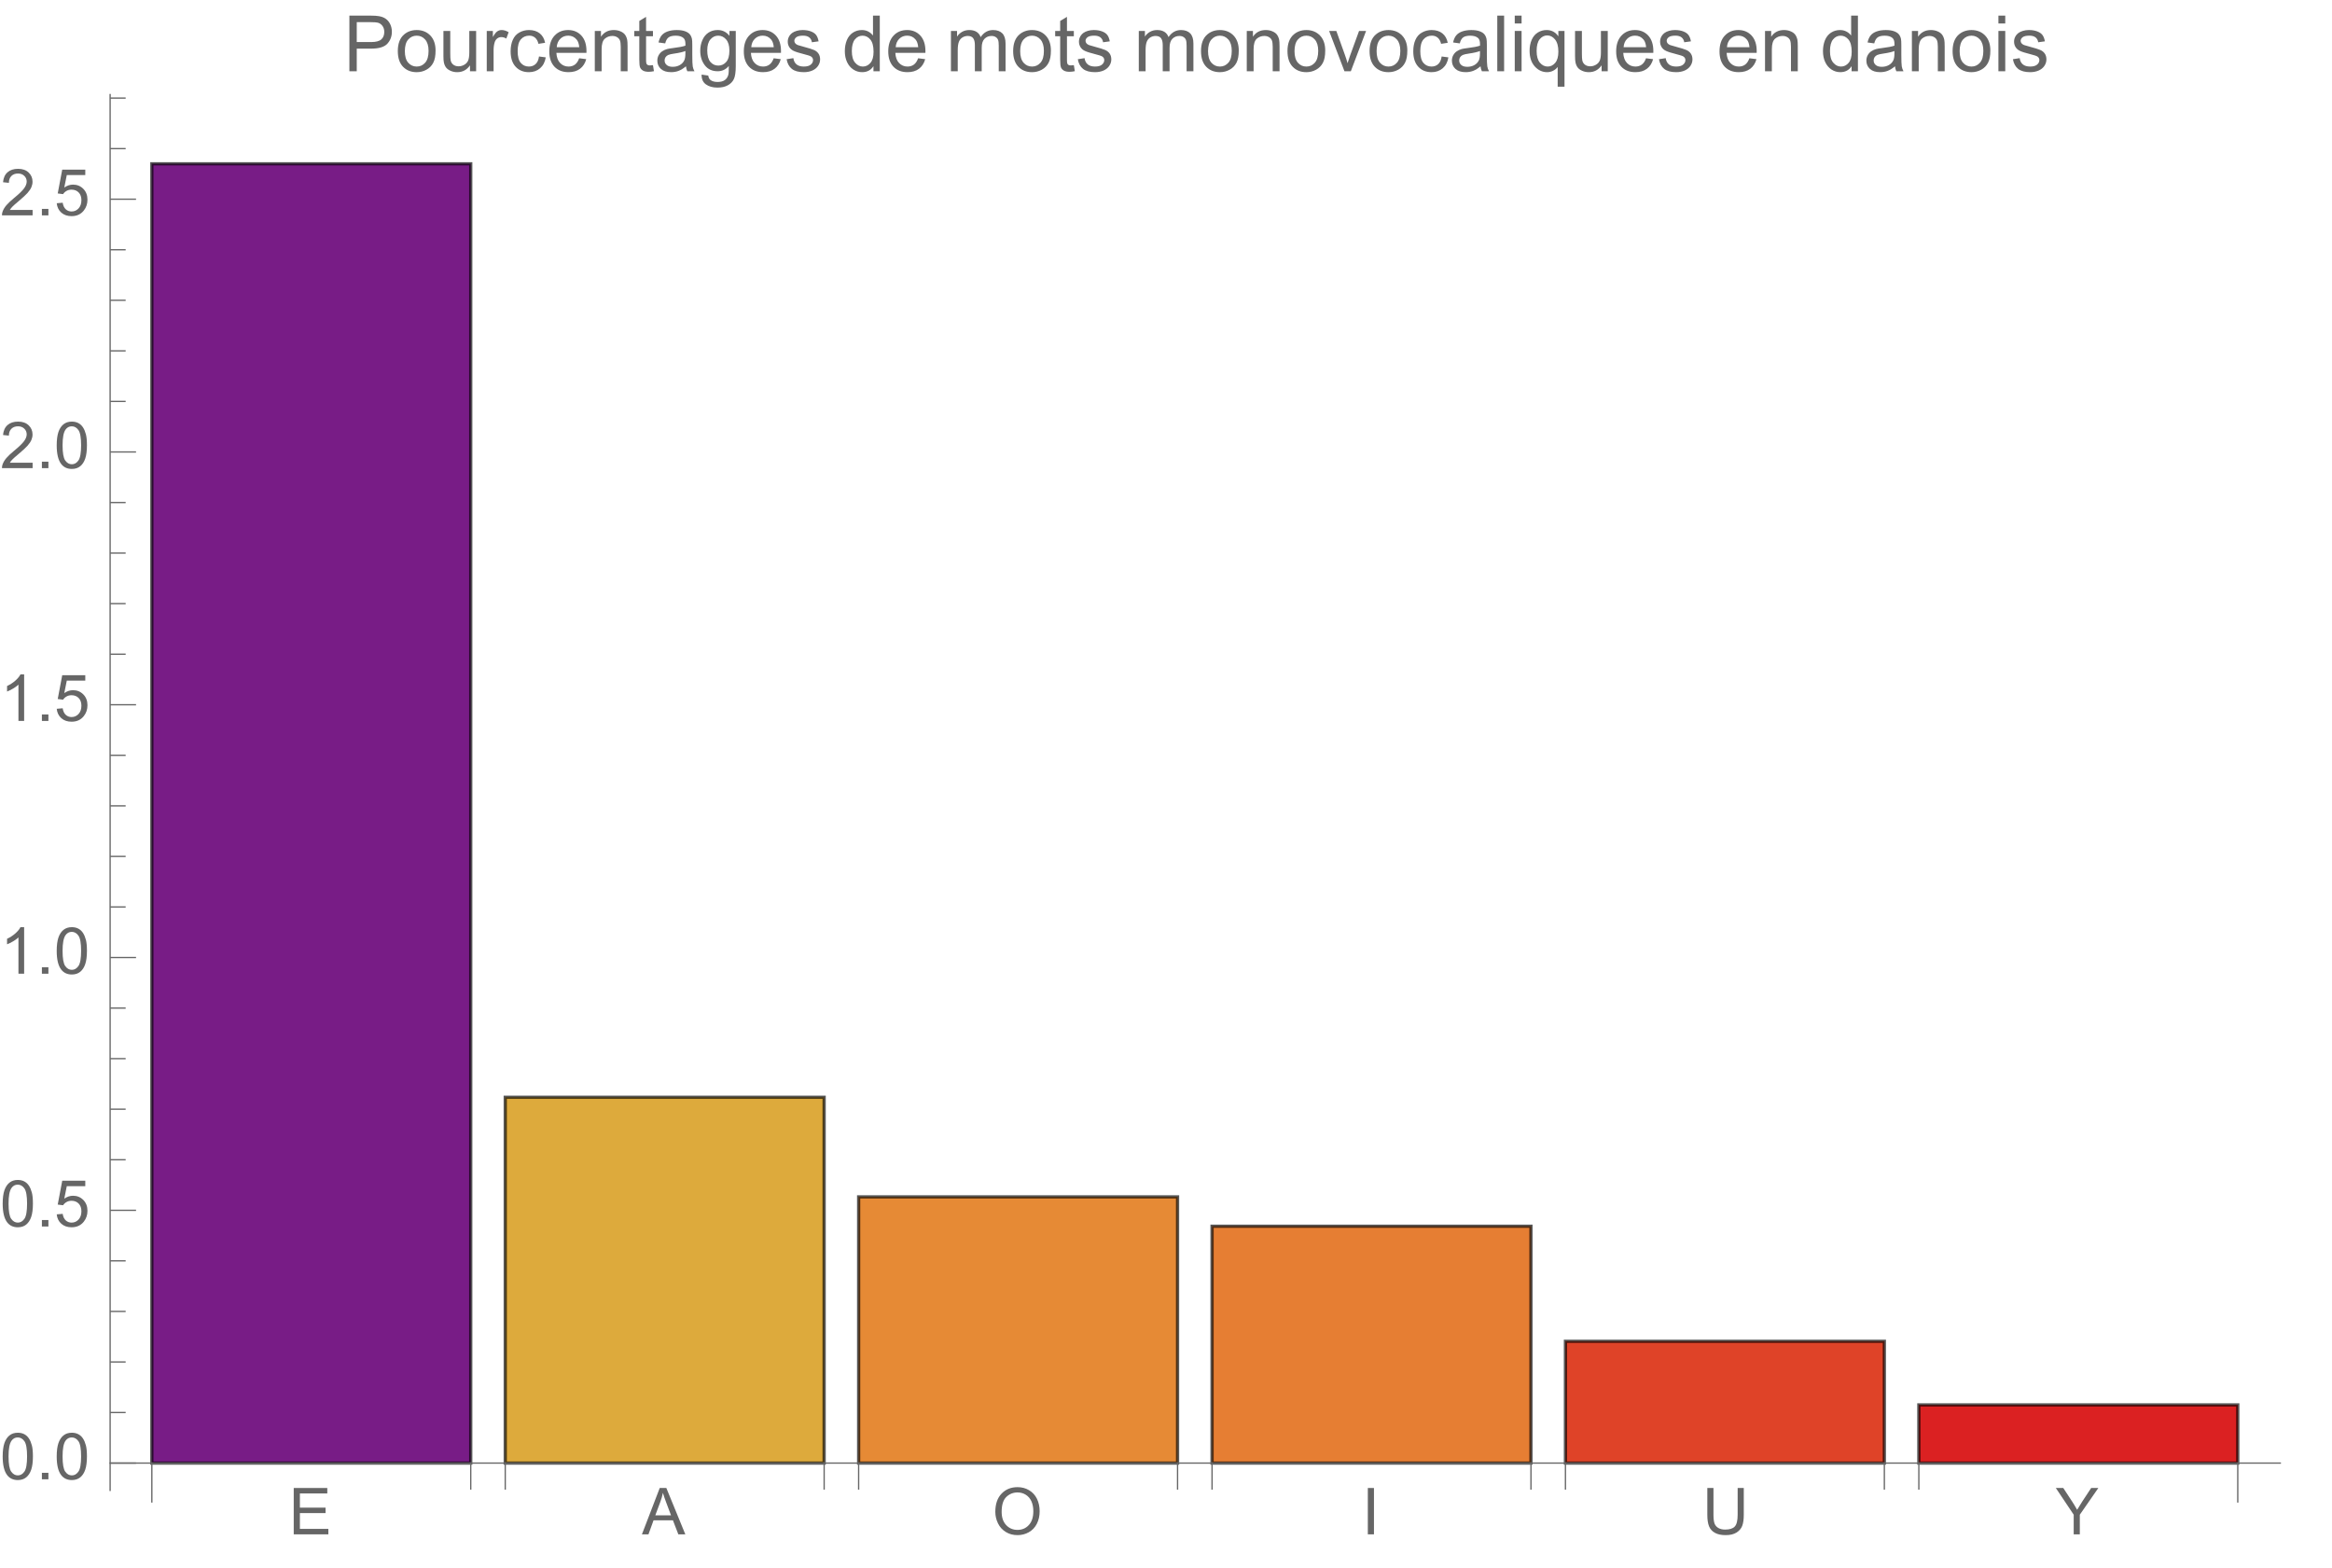
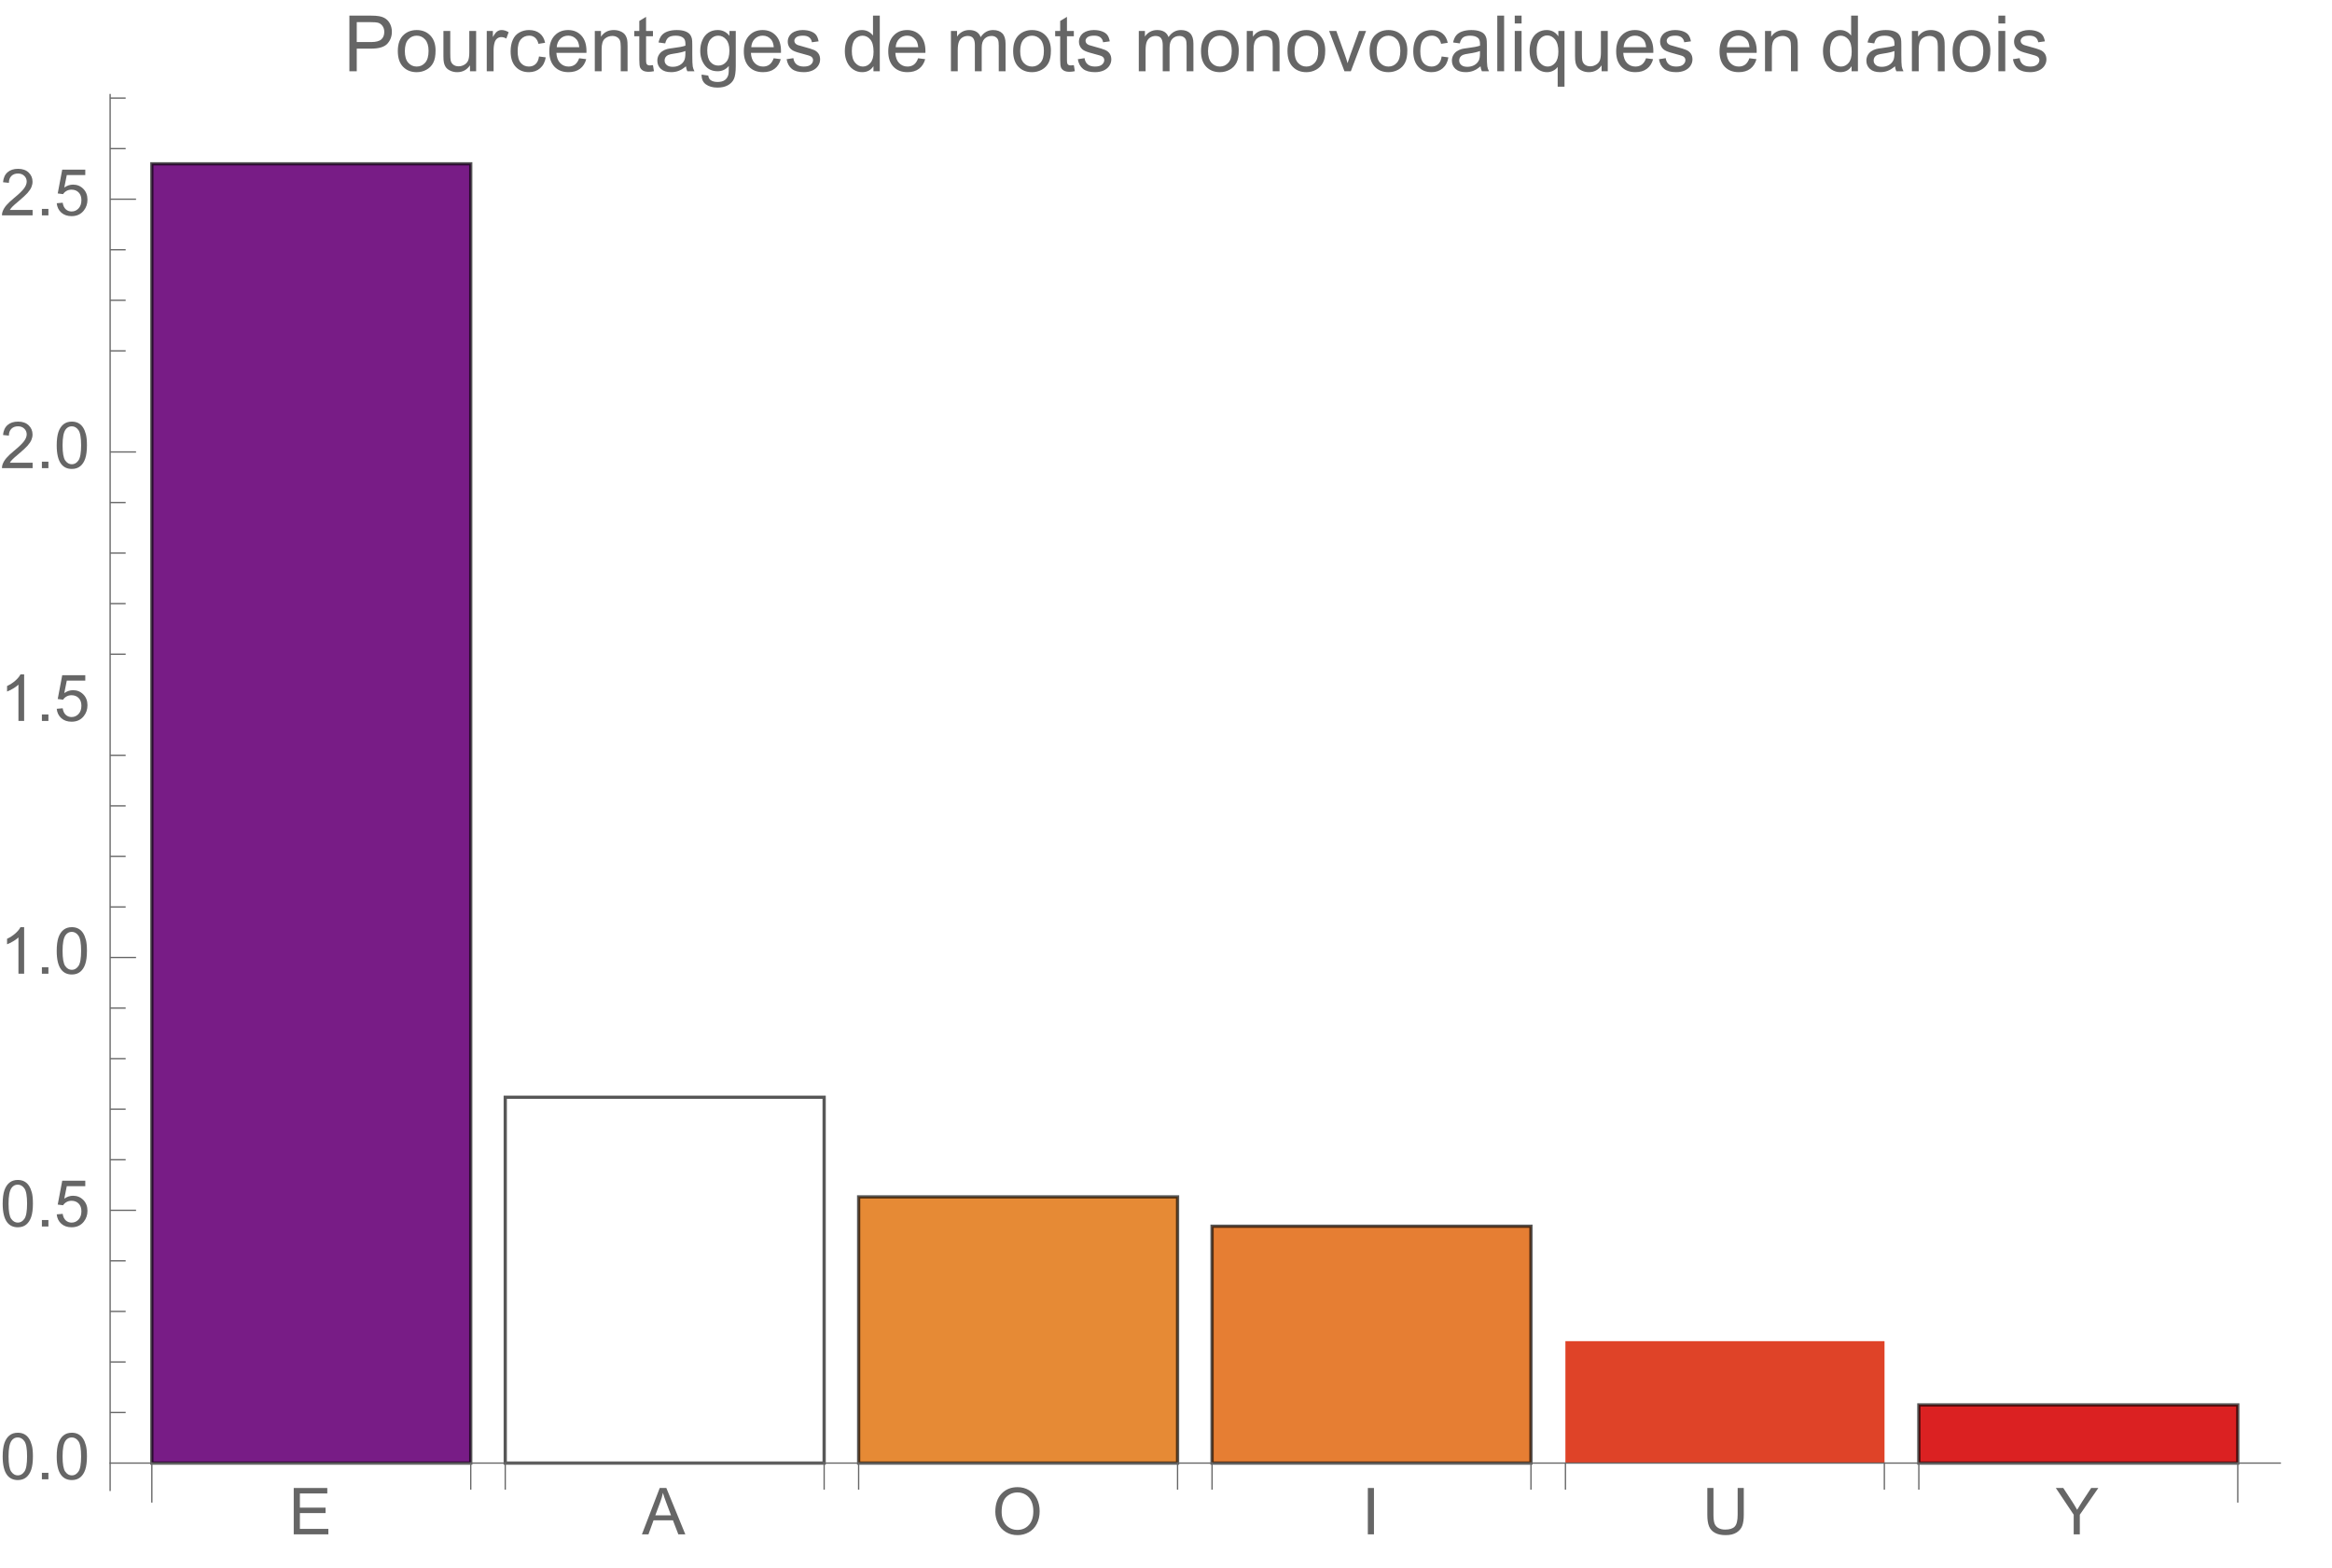
<svg xmlns="http://www.w3.org/2000/svg" xmlns:xlink="http://www.w3.org/1999/xlink" preserveAspectRatio="xMidYMin" viewBox="0 0 360 242">
  <symbol id="a" overflow="visible">
    <path d="m.789 0v-7.156h5.18v.844h-4.23v2.191h3.961v.84h-3.961v2.438h4.395v.844zm0 0" />
  </symbol>
  <symbol id="b" overflow="visible">
    <path d="m-.016 0 2.75-7.156h1.02l2.93 7.156h-1.078l-.836-2.168h-2.992l-.785 2.168zm2.066-2.938h2.426l-.746-1.984c-.227-.602-.398-1.098-.508-1.484-.09.461-.219.914-.387 1.367zm0 0" />
  </symbol>
  <symbol id="c" overflow="visible">
    <path d="m.484-3.484c0-1.188.316-2.121.957-2.793.637-.672 1.461-1.008 2.469-1.008.66 0 1.258.156 1.789.473s.934.758 1.211 1.32c.277.566.418 1.207.418 1.922 0 .727-.145 1.375-.438 1.949-.293.574-.711 1.008-1.246 1.301-.535.297-1.117.441-1.738.441-.672 0-1.277-.16-1.805-.488-.531-.324-.934-.77-1.207-1.332-.273-.562-.41-1.16-.41-1.785zm.977.012c0 .863.23 1.543.695 2.039s1.047.746 1.746.746c.711 0 1.297-.25 1.758-.754.461-.5.691-1.211.691-2.133 0-.582-.098-1.09-.293-1.527-.199-.434-.488-.77-.867-1.008-.379-.242-.805-.359-1.277-.359-.668 0-1.246.23-1.73.691-.48.461-.723 1.227-.723 2.305zm0 0" />
  </symbol>
  <symbol id="d" overflow="visible">
    <path d="m.934 0v-7.156h.945v7.156zm0 0" />
  </symbol>
  <symbol id="e" overflow="visible">
    <path d="m5.469-7.156h.945v4.133c0 .719-.078 1.293-.242 1.715s-.457.766-.883 1.031c-.422.266-.98.398-1.672.398-.672 0-1.219-.113-1.645-.348-.426-.23-.73-.562-.914-1s-.273-1.039-.273-1.797v-4.133h.949v4.129c0 .621.059 1.078.172 1.375.117.293.316.52.598.68s.625.238 1.031.238c.695 0 1.191-.156 1.488-.473.297-.316.445-.922.445-1.82zm0 0" />
  </symbol>
  <symbol id="f" overflow="visible">
    <path d="m2.789 0v-3.031l-2.758-4.125h1.148l1.414 2.156c.258.402.5.809.727 1.211.215-.375.477-.797.781-1.266l1.387-2.102h1.105l-2.859 4.125v3.031zm0 0" />
  </symbol>
  <symbol id="g" overflow="visible">
    <path d="m.414-3.531c0-.844.09-1.527.262-2.043.176-.516.434-.914.777-1.191.344-.281.773-.422 1.297-.422.383 0 .719.078 1.008.23.289.156.531.379.719.672.188.289.336.645.445 1.062.109.418.16.984.16 1.691 0 .84-.086 1.52-.258 2.035s-.43.914-.773 1.195c-.344.281-.777.422-1.301.422-.691 0-1.234-.246-1.625-.742-.473-.594-.711-1.566-.711-2.91zm.906 0c0 1.176.137 1.957.41 2.348.277.387.613.582 1.02.582.402 0 .742-.195 1.016-.586.277-.391.414-1.172.414-2.344 0-1.18-.137-1.961-.414-2.348-.273-.387-.617-.582-1.027-.582-.402 0-.727.172-.965.516-.305.434-.453 1.238-.453 2.414zm0 0" />
  </symbol>
  <symbol id="h" overflow="visible">
    <path d="m.906 0v-1h1.004v1zm0 0" />
  </symbol>
  <symbol id="i" overflow="visible">
    <path d="m.414-1.875.922-.078c.07.449.23.785.477 1.012.25.227.551.34.902.34.422 0 .781-.16 1.074-.477.293-.32.438-.742.438-1.27 0-.504-.141-.898-.422-1.188-.281-.289-.648-.434-1.105-.434-.281 0-.539.062-.766.191-.227.129-.406.297-.535.5l-.828-.105.695-3.68h3.559v.844h-2.855l-.387 1.922c.43-.301.879-.449 1.352-.449.625 0 1.152.215 1.582.648s.645.992.645 1.672c0 .648-.188 1.207-.566 1.68-.457.578-1.086.867-1.879.867-.652 0-1.184-.18-1.594-.547-.41-.363-.648-.848-.707-1.449zm0 0" />
  </symbol>
  <symbol id="j" overflow="visible">
    <path d="m3.727 0h-.879v-5.602c-.211.203-.488.406-.832.605-.344.203-.652.355-.926.457v-.852c.492-.23.922-.512 1.289-.84.367-.328.629-.648.781-.957h.566zm0 0" />
  </symbol>
  <symbol id="k" overflow="visible">
    <path d="m5.035-.844v.844h-4.73c-.008-.211.027-.414.102-.609.121-.324.312-.641.578-.953s.648-.672 1.148-1.086c.777-.637 1.305-1.141 1.578-1.516.273-.371.41-.723.41-1.055 0-.348-.125-.645-.375-.883-.246-.238-.574-.359-.973-.359-.422 0-.762.129-1.016.383-.254.254-.383.605-.387 1.055l-.902-.094c.062-.672.293-1.188.699-1.539.402-.355.945-.531 1.625-.531.688 0 1.23.191 1.629.57.402.383.602.855.602 1.418 0 .285-.059.566-.176.844-.117.277-.312.566-.582.875-.273.305-.723.727-1.355 1.258-.527.441-.867.742-1.016.902-.148.156-.273.316-.371.477zm0 0" />
  </symbol>
  <symbol id="l" overflow="visible">
    <path d="m.926 0v-8.59h3.238c.57 0 1.008.027 1.309.082.422.07.777.203 1.059.402.285.195.516.473.691.828.172.355.262.746.262 1.172 0 .73-.234 1.348-.699 1.855-.465.504-1.305.758-2.52.758h-2.203v3.492zm1.137-4.508h2.219c.734 0 1.258-.133 1.566-.406.309-.273.465-.66.465-1.156 0-.359-.094-.668-.273-.922-.184-.258-.422-.426-.719-.508-.191-.051-.547-.078-1.062-.078h-2.195zm0 0" />
  </symbol>
  <symbol id="m" overflow="visible">
    <path d="m.398-3.109c0-1.152.32-2.008.961-2.562.535-.461 1.188-.691 1.957-.691.855 0 1.555.281 2.098.84.543.562.812 1.336.812 2.324 0 .801-.117 1.43-.359 1.891-.238.457-.59.816-1.047 1.066-.461.254-.961.383-1.504.383-.871 0-1.574-.281-2.113-.836-.535-.559-.805-1.367-.805-2.414zm1.086 0c0 .797.172 1.391.52 1.789.348.395.785.594 1.312.594.523 0 .957-.199 1.309-.598.348-.398.52-1.004.52-1.824 0-.77-.176-1.352-.523-1.746-.352-.398-.785-.598-1.305-.598-.527 0-.965.199-1.312.594-.348.395-.52.992-.52 1.789zm0 0" />
  </symbol>
  <symbol id="n" overflow="visible">
    <path d="m4.867 0v-.914c-.484.703-1.141 1.055-1.973 1.055-.367 0-.711-.07-1.027-.211-.32-.141-.555-.316-.711-.531-.152-.211-.262-.473-.324-.781-.043-.207-.066-.535-.066-.984v-3.855h1.055v3.449c0 .551.023.922.066 1.117.066.277.207.492.422.652.215.156.48.238.797.238.316 0 .613-.082.891-.246.277-.16.473-.383.59-.66.113-.281.172-.688.172-1.219v-3.332h1.055v6.223zm0 0" />
  </symbol>
  <symbol id="o" overflow="visible">
    <path d="m.781 0v-6.223h.945v.941c.242-.441.469-.73.672-.871.207-.141.43-.211.68-.211.355 0 .715.113 1.082.34l-.363.977c-.258-.152-.516-.227-.773-.227-.23 0-.438.07-.621.207-.184.141-.316.332-.395.578-.117.375-.172.785-.172 1.23v3.258zm0 0" />
  </symbol>
  <symbol id="p" overflow="visible">
    <path d="m4.852-2.281 1.039.137c-.113.715-.406 1.273-.871 1.68-.469.402-1.043.605-1.723.605-.852 0-1.535-.277-2.051-.836-.52-.555-.777-1.352-.777-2.391 0-.672.109-1.262.336-1.766.223-.504.559-.883 1.016-1.133.453-.254.949-.379 1.484-.379.676 0 1.227.172 1.656.512.43.344.707.828.828 1.457l-1.023.16c-.098-.418-.273-.734-.52-.945-.25-.211-.551-.316-.902-.316-.531 0-.961.191-1.293.57-.332.383-.496.984-.496 1.809 0 .836.156 1.445.477 1.82.32.379.742.57 1.258.57.414 0 .758-.125 1.035-.383.277-.254.453-.641.527-1.172zm0 0" />
  </symbol>
  <symbol id="q" overflow="visible">
    <path d="m5.051-2.004 1.09.137c-.172.637-.492 1.129-.953 1.48-.465.352-1.062.527-1.781.527-.91 0-1.633-.281-2.168-.84-.531-.562-.801-1.348-.801-2.359 0-1.047.273-1.859.812-2.438s1.234-.867 2.094-.867c.832 0 1.516.285 2.039.848.527.566.793 1.367.793 2.391 0 .062-.004.156-.004.281h-4.641c.039.684.23 1.211.578 1.57.348.363.781.547 1.301.547.387 0 .715-.102.988-.305.273-.203.492-.527.652-.973zm-3.465-1.707h3.477c-.047-.523-.18-.914-.398-1.176-.336-.406-.773-.609-1.305-.609-.484 0-.895.16-1.223.488-.332.324-.512.758-.551 1.297zm0 0" />
  </symbol>
  <symbol id="r" overflow="visible">
    <path d="m.789 0v-6.223h.953v.887c.457-.684 1.117-1.027 1.977-1.027.375 0 .723.066 1.035.203.316.133.551.309.707.527s.266.48.328.781c.039.195.059.539.059 1.023v3.828h-1.055v-3.785c0-.43-.043-.75-.121-.965-.082-.211-.23-.383-.438-.508-.211-.129-.453-.191-.734-.191-.449 0-.84.145-1.164.426-.328.285-.492.828-.492 1.625v3.398zm0 0" />
  </symbol>
  <symbol id="s" overflow="visible">
    <path d="m3.094-.945.152.934c-.297.062-.562.094-.797.094-.383 0-.68-.059-.891-.184-.211-.121-.359-.277-.445-.477-.086-.195-.129-.609-.129-1.242v-3.582h-.773v-.82h.773v-1.543l1.047-.633v2.176h1.062v.82h-1.062v3.637c0 .301.02.496.059.582.035.086.098.152.18.207.086.051.207.074.363.074.117 0 .27-.012.461-.043zm0 0" />
  </symbol>
  <symbol id="t" overflow="visible">
    <path d="m4.852-.766c-.391.332-.766.562-1.129.703-.359.137-.746.203-1.16.203-.684 0-1.211-.168-1.578-.5-.367-.336-.551-.762-.551-1.281 0-.305.07-.582.207-.836.141-.25.32-.453.547-.605.223-.152.477-.27.758-.348.207-.055.52-.105.938-.156.852-.102 1.477-.223 1.883-.363.004-.145.004-.238.004-.277 0-.43-.098-.73-.301-.906-.27-.238-.668-.359-1.199-.359-.496 0-.863.09-1.098.262-.238.176-.414.48-.523.926l-1.031-.141c.094-.441.246-.801.461-1.07.215-.273.523-.48.93-.629.406-.145.879-.219 1.414-.219.531 0 .961.062 1.297.188.332.125.574.281.73.473.156.188.266.43.328.719.035.18.051.5.051.969v1.406c0 .98.023 1.602.07 1.863.043.258.133.508.266.746h-1.102c-.109-.219-.18-.477-.211-.766zm-.086-2.359c-.383.156-.961.289-1.727.398-.434.062-.738.133-.918.211-.18.078-.316.195-.418.344-.098.152-.145.32-.145.5 0 .281.105.516.32.703.211.188.523.281.934.281.406 0 .766-.086 1.086-.266.316-.176.547-.422.695-.727.113-.238.172-.594.172-1.055zm0 0" />
  </symbol>
  <symbol id="u" overflow="visible">
    <path d="m.598.516 1.027.152c.043.316.16.547.355.691.262.195.621.293 1.074.293.488 0 .863-.098 1.129-.293s.445-.469.539-.82c.055-.215.082-.664.074-1.352-.461.543-1.031.812-1.719.812-.855 0-1.52-.309-1.988-.926-.469-.617-.703-1.355-.703-2.223 0-.594.105-1.141.324-1.641.215-.504.523-.891.934-1.164.406-.273.887-.41 1.438-.41.734 0 1.34.297 1.816.891v-.75h.973v5.379c0 .969-.098 1.656-.297 2.059-.195.406-.508.723-.938.957-.426.234-.953.352-1.578.352-.742 0-1.34-.164-1.801-.5-.457-.332-.676-.836-.66-1.508zm.871-3.738c0 .816.164 1.41.488 1.785s.73.562 1.219.562c.484 0 .891-.184 1.219-.559.328-.371.492-.957.492-1.754 0-.762-.168-1.336-.508-1.723-.336-.387-.746-.582-1.223-.582-.469 0-.867.191-1.195.574-.328.379-.492.945-.492 1.695zm0 0" />
  </symbol>
  <symbol id="v" overflow="visible">
    <path d="m.367-1.859 1.047-.164c.059.418.219.742.488.961.266.223.641.336 1.121.336.484 0 .844-.098 1.078-.297.234-.195.352-.43.352-.695 0-.238-.102-.422-.312-.562-.145-.094-.5-.211-1.078-.355-.773-.195-1.309-.363-1.605-.508-.301-.141-.527-.34-.68-.59-.156-.254-.23-.531-.23-.836 0-.277.062-.535.188-.77.129-.238.301-.434.52-.59.164-.121.387-.223.672-.309.281-.082.586-.125.91-.125.488 0 .918.07 1.285.211.371.141.645.332.816.57.176.242.297.562.367.965l-1.031.141c-.047-.32-.184-.57-.41-.75-.223-.18-.543-.27-.949-.27-.484 0-.832.082-1.039.238-.207.16-.312.352-.312.562 0 .137.047.262.133.371.086.113.219.207.402.281.105.039.418.129.934.27.746.199 1.266.363 1.559.488.297.129.527.312.695.555.168.242.254.543.254.902 0 .352-.105.684-.309.992-.207.312-.504.551-.887.723-.387.168-.828.254-1.312.254-.809 0-1.426-.168-1.852-.504-.422-.336-.695-.832-.812-1.496zm0 0" />
  </symbol>
  <symbol id="w" overflow="visible">
    <path d="m4.828 0v-.785c-.395.617-.977.926-1.742.926-.496 0-.949-.137-1.367-.41-.414-.273-.738-.656-.965-1.145-.23-.492-.344-1.055-.344-1.691 0-.621.105-1.184.309-1.691.207-.504.52-.891.934-1.164.414-.27.879-.402 1.387-.402.375 0 .711.078 1.004.238.293.156.531.363.715.617v-3.082h1.047v8.59zm-3.336-3.105c0 .797.172 1.395.508 1.785.336.395.73.594 1.188.594.461 0 .852-.188 1.176-.566.32-.375.48-.949.48-1.723 0-.852-.164-1.477-.492-1.875-.328-.398-.73-.602-1.211-.602-.469 0-.859.195-1.176.578-.312.383-.473.984-.473 1.809zm0 0" />
  </symbol>
  <symbol id="x" overflow="visible">
    <path d="m.789 0v-6.223h.945v.871c.195-.305.453-.547.781-.734.324-.184.691-.277 1.105-.277.461 0 .84.098 1.133.285.297.191.504.461.625.805.492-.727 1.133-1.09 1.922-1.09.617 0 1.09.172 1.426.512.332.344.496.867.496 1.578v4.273h-1.051v-3.922c0-.422-.031-.723-.102-.91-.066-.184-.191-.332-.371-.449-.18-.113-.391-.168-.633-.168-.438 0-.801.145-1.09.438-.289.289-.434.754-.434 1.395v3.617h-1.055v-4.043c0-.469-.086-.82-.258-1.055s-.453-.352-.844-.352c-.297 0-.57.078-.824.234-.25.156-.434.387-.547.684-.113.301-.172.734-.172 1.305v3.227zm0 0" />
  </symbol>
  <symbol id="y" overflow="visible">
    <path d="m2.52 0-2.367-6.223h1.113l1.336 3.727c.145.402.277.82.398 1.254.094-.328.227-.723.391-1.184l1.383-3.797h1.086l-2.355 6.223zm0 0" />
  </symbol>
  <symbol id="z" overflow="visible">
    <path d="m.766 0v-8.59h1.055v8.59zm0 0" />
  </symbol>
  <symbol id="A" overflow="visible">
    <path d="m.797-7.375v-1.215h1.055v1.215zm0 7.375v-6.223h1.055v6.223zm0 0" />
  </symbol>
  <symbol id="B" overflow="visible">
    <path d="m4.758 2.383v-3.047c-.164.23-.395.422-.688.578-.297.152-.609.227-.941.227-.738 0-1.375-.297-1.906-.883-.535-.59-.801-1.398-.801-2.43 0-.625.109-1.184.324-1.68.219-.496.531-.871.945-1.129.41-.254.863-.383 1.355-.383.77 0 1.375.324 1.816.973v-.832h.949v8.605zm-3.25-5.512c0 .801.164 1.402.5 1.801.336.402.742.602 1.211.602.449 0 .836-.191 1.156-.57.324-.383.488-.961.488-1.738 0-.828-.172-1.449-.512-1.871-.344-.418-.742-.625-1.203-.625-.457 0-.848.195-1.164.582-.32.391-.477.996-.477 1.82zm0 0" />
  </symbol>
  <g transform="translate(-66 -5)">
    <path d="m89.441 230.867v-200.582h49.23v200.582zm0 0" fill="#781c86" stroke="#781c86" stroke-linecap="square" stroke-miterlimit="3.25" stroke-width=".03" />
    <path d="m89.441 230.867v-200.582h49.23v200.582zm0 0" style="fill:none;stroke-width:.5;stroke-linecap:square;stroke:#000;stroke-opacity:.658;stroke-miterlimit:3.25" />
-     <path d="m143.996 230.867v-56.477h49.23v56.477zm0 0" fill="#ddaa3c" stroke="#ddaa3c" stroke-linecap="square" stroke-miterlimit="3.25" stroke-width=".03" />
    <path d="m143.996 230.867v-56.477h49.23v56.477zm0 0" style="fill:none;stroke-width:.5;stroke-linecap:square;stroke:#000;stroke-opacity:.658;stroke-miterlimit:3.25" />
    <path d="m198.551 230.867v-41.098h49.234v41.098zm0 0" fill="#e68a35" stroke="#e68a35" stroke-linecap="square" stroke-miterlimit="3.25" stroke-width=".03" />
    <path d="m198.551 230.867v-41.098h49.234v41.098zm0 0" style="fill:none;stroke-width:.5;stroke-linecap:square;stroke:#000;stroke-opacity:.658;stroke-miterlimit:3.25" />
    <path d="m253.109 230.867v-36.566h49.23v36.566zm0 0" fill="#e67e33" stroke="#e67e33" stroke-linecap="square" stroke-miterlimit="3.25" stroke-width=".03" />
    <path d="m253.109 230.867v-36.566h49.23v36.566zm0 0" style="fill:none;stroke-width:.5;stroke-linecap:square;stroke:#000;stroke-opacity:.658;stroke-miterlimit:3.25" />
    <path d="m307.664 230.867v-18.801h49.23v18.801zm0 0" fill="#df4328" stroke="#df4328" stroke-linecap="square" stroke-miterlimit="3.25" stroke-width=".03" />
-     <path d="m307.664 230.867v-18.801h49.23v18.801zm0 0" style="fill:none;stroke-width:.5;stroke-linecap:square;stroke:#000;stroke-opacity:.658;stroke-miterlimit:3.25" />
    <path d="m362.219 230.867v-8.984h49.234v8.984zm0 0" fill="#db2122" stroke="#db2122" stroke-linecap="square" stroke-miterlimit="3.25" stroke-width=".03" />
    <path d="m362.219 230.867v-8.984h49.234v8.984zm0 0" style="fill:none;stroke-width:.5;stroke-linecap:square;stroke:#000;stroke-opacity:.658;stroke-miterlimit:3.25" />
    <path d="m83 230.867h335.02" fill="none" stroke="#666" stroke-linecap="square" stroke-miterlimit="3.25" stroke-width=".2" />
    <path d="m89.441 230.867v6" fill="none" stroke="#666" stroke-linecap="square" stroke-miterlimit="3.25" stroke-width=".2" />
    <path d="m411.453 230.867v6" fill="none" stroke="#666" stroke-linecap="square" stroke-miterlimit="3.25" stroke-width=".2" />
    <path d="m138.672 230.867v4" fill="none" stroke="#666" stroke-linecap="square" stroke-miterlimit="3.25" stroke-width=".2" />
    <path d="m143.996 230.867v4" fill="none" stroke="#666" stroke-linecap="square" stroke-miterlimit="3.25" stroke-width=".2" />
    <path d="m193.227 230.867v4" fill="none" stroke="#666" stroke-linecap="square" stroke-miterlimit="3.25" stroke-width=".2" />
    <path d="m198.551 230.867v4" fill="none" stroke="#666" stroke-linecap="square" stroke-miterlimit="3.25" stroke-width=".2" />
    <path d="m247.785 230.867v4" fill="none" stroke="#666" stroke-linecap="square" stroke-miterlimit="3.25" stroke-width=".2" />
    <path d="m253.109 230.867v4" fill="none" stroke="#666" stroke-linecap="square" stroke-miterlimit="3.25" stroke-width=".2" />
    <path d="m302.34 230.867v4" fill="none" stroke="#666" stroke-linecap="square" stroke-miterlimit="3.25" stroke-width=".2" />
    <path d="m307.664 230.867v4" fill="none" stroke="#666" stroke-linecap="square" stroke-miterlimit="3.25" stroke-width=".2" />
    <path d="m356.895 230.867v4" fill="none" stroke="#666" stroke-linecap="square" stroke-miterlimit="3.25" stroke-width=".2" />
    <path d="m362.219 230.867v4" fill="none" stroke="#666" stroke-linecap="square" stroke-miterlimit="3.25" stroke-width=".2" />
  </g>
  <use fill="#666" x="44.556" xlink:href="#a" y="236.868" />
  <use fill="#666" x="99.112" xlink:href="#b" y="236.868" />
  <use fill="#666" x="153.168" xlink:href="#c" y="236.868" />
  <use fill="#666" x="210.224" xlink:href="#d" y="236.868" />
  <use fill="#666" x="262.78" xlink:href="#e" y="236.868" />
  <use fill="#666" x="317.336" xlink:href="#f" y="236.868" />
-   <path d="m83 230.867h4" fill="none" stroke="#666" stroke-miterlimit="3.25" stroke-width=".2" transform="translate(-66 -5)" />
  <g fill="#666">
    <use xlink:href="#g" y="228.368" />
    <use x="5.562" xlink:href="#h" y="228.368" />
    <use x="8.34" xlink:href="#g" y="228.368" />
  </g>
  <path d="m83 223.062h2.398" fill="none" stroke="#666" stroke-miterlimit="3.25" stroke-width=".2" transform="translate(-66 -5)" />
  <path d="m83 215.258h2.398" fill="none" stroke="#666" stroke-miterlimit="3.25" stroke-width=".2" transform="translate(-66 -5)" />
  <path d="m83 207.453h2.398" fill="none" stroke="#666" stroke-miterlimit="3.25" stroke-width=".2" transform="translate(-66 -5)" />
  <path d="m83 199.648h2.398" fill="none" stroke="#666" stroke-miterlimit="3.25" stroke-width=".2" transform="translate(-66 -5)" />
  <path d="m83 191.844h4" fill="none" stroke="#666" stroke-miterlimit="3.25" stroke-width=".2" transform="translate(-66 -5)" />
  <g fill="#666">
    <use xlink:href="#g" y="189.344" />
    <use x="5.562" xlink:href="#h" y="189.344" />
    <use x="8.34" xlink:href="#i" y="189.344" />
  </g>
  <path d="m83 184.039h2.398" fill="none" stroke="#666" stroke-miterlimit="3.25" stroke-width=".2" transform="translate(-66 -5)" />
  <path d="m83 176.234h2.398" fill="none" stroke="#666" stroke-miterlimit="3.25" stroke-width=".2" transform="translate(-66 -5)" />
  <path d="m83 168.43h2.398" fill="none" stroke="#666" stroke-miterlimit="3.25" stroke-width=".2" transform="translate(-66 -5)" />
  <path d="m83 160.625h2.398" fill="none" stroke="#666" stroke-miterlimit="3.25" stroke-width=".2" transform="translate(-66 -5)" />
  <path d="m83 152.82h4" fill="none" stroke="#666" stroke-miterlimit="3.25" stroke-width=".2" transform="translate(-66 -5)" />
  <g fill="#666">
    <use xlink:href="#j" y="150.32" />
    <use x="5.562" xlink:href="#h" y="150.32" />
    <use x="8.34" xlink:href="#g" y="150.32" />
  </g>
  <path d="m83 145.016h2.398" fill="none" stroke="#666" stroke-miterlimit="3.25" stroke-width=".2" transform="translate(-66 -5)" />
  <path d="m83 137.211h2.398" fill="none" stroke="#666" stroke-miterlimit="3.25" stroke-width=".2" transform="translate(-66 -5)" />
  <path d="m83 129.406h2.398" fill="none" stroke="#666" stroke-miterlimit="3.25" stroke-width=".2" transform="translate(-66 -5)" />
  <path d="m83 121.602h2.398" fill="none" stroke="#666" stroke-miterlimit="3.25" stroke-width=".2" transform="translate(-66 -5)" />
-   <path d="m83 113.797h4" fill="none" stroke="#666" stroke-miterlimit="3.25" stroke-width=".2" transform="translate(-66 -5)" />
  <g fill="#666">
    <use xlink:href="#j" y="111.297" />
    <use x="5.562" xlink:href="#h" y="111.297" />
    <use x="8.34" xlink:href="#i" y="111.297" />
  </g>
  <path d="m83 105.992h2.398" fill="none" stroke="#666" stroke-miterlimit="3.25" stroke-width=".2" transform="translate(-66 -5)" />
  <path d="m83 98.188h2.398" fill="none" stroke="#666" stroke-miterlimit="3.25" stroke-width=".2" transform="translate(-66 -5)" />
  <path d="m83 90.383h2.398" fill="none" stroke="#666" stroke-miterlimit="3.25" stroke-width=".2" transform="translate(-66 -5)" />
  <path d="m83 82.578h2.398" fill="none" stroke="#666" stroke-miterlimit="3.25" stroke-width=".2" transform="translate(-66 -5)" />
  <path d="m83 74.773h4" fill="none" stroke="#666" stroke-miterlimit="3.25" stroke-width=".2" transform="translate(-66 -5)" />
  <g fill="#666">
    <use xlink:href="#k" y="72.273" />
    <use x="5.562" xlink:href="#h" y="72.273" />
    <use x="8.34" xlink:href="#g" y="72.273" />
  </g>
-   <path d="m83 66.969h2.398" fill="none" stroke="#666" stroke-miterlimit="3.25" stroke-width=".2" transform="translate(-66 -5)" />
  <path d="m83 59.164h2.398" fill="none" stroke="#666" stroke-miterlimit="3.25" stroke-width=".2" transform="translate(-66 -5)" />
  <path d="m83 51.359h2.398" fill="none" stroke="#666" stroke-miterlimit="3.25" stroke-width=".2" transform="translate(-66 -5)" />
  <path d="m83 43.555h2.398" fill="none" stroke="#666" stroke-miterlimit="3.25" stroke-width=".2" transform="translate(-66 -5)" />
  <path d="m83 35.75h4" fill="none" stroke="#666" stroke-miterlimit="3.25" stroke-width=".2" transform="translate(-66 -5)" />
  <g fill="#666">
    <use xlink:href="#k" y="33.249" />
    <use x="5.562" xlink:href="#h" y="33.249" />
    <use x="8.34" xlink:href="#i" y="33.249" />
  </g>
  <path d="m83 27.945h2.398" fill="none" stroke="#666" stroke-miterlimit="3.25" stroke-width=".2" transform="translate(-66 -5)" />
  <path d="m83 20.141h2.398" fill="none" stroke="#666" stroke-miterlimit="3.25" stroke-width=".2" transform="translate(-66 -5)" />
  <path d="m83 235.18v-215.68" fill="none" stroke="#666" stroke-miterlimit="3.25" stroke-width=".2" transform="translate(-66 -5)" />
  <g fill="#666">
    <use x="53.01" xlink:href="#l" y="11" />
    <use x="61.014" xlink:href="#m" y="11" />
    <use x="67.688" xlink:href="#n" y="11" />
    <use x="74.362" xlink:href="#o" y="11" />
    <use x="78.358" xlink:href="#p" y="11" />
    <use x="84.358" xlink:href="#q" y="11" />
    <use x="91.032" xlink:href="#r" y="11" />
    <use x="97.706" xlink:href="#s" y="11" />
    <use x="101.04" xlink:href="#t" y="11" />
    <use x="107.713" xlink:href="#u" y="11" />
    <use x="114.387" xlink:href="#q" y="11" />
    <use x="121.061" xlink:href="#v" y="11" />
  </g>
  <g fill="#666">
    <use x="130.01" xlink:href="#w" y="11" />
    <use x="136.684" xlink:href="#q" y="11" />
  </g>
  <g fill="#666">
    <use x="146.01" xlink:href="#x" y="11" />
    <use x="156.006" xlink:href="#m" y="11" />
    <use x="162.68" xlink:href="#s" y="11" />
    <use x="166.014" xlink:href="#v" y="11" />
  </g>
  <g fill="#666">
    <use x="175.01" xlink:href="#x" y="11" />
    <use x="185.006" xlink:href="#m" y="11" />
    <use x="191.68" xlink:href="#r" y="11" />
    <use x="198.354" xlink:href="#m" y="11" />
    <use x="205.028" xlink:href="#y" y="11" />
    <use x="211.028" xlink:href="#m" y="11" />
    <use x="217.702" xlink:href="#p" y="11" />
    <use x="223.702" xlink:href="#t" y="11" />
    <use x="230.375" xlink:href="#z" y="11" />
    <use x="233.041" xlink:href="#A" y="11" />
    <use x="235.707" xlink:href="#B" y="11" />
    <use x="242.381" xlink:href="#n" y="11" />
    <use x="249.055" xlink:href="#q" y="11" />
    <use x="255.729" xlink:href="#v" y="11" />
  </g>
  <g fill="#666">
    <use x="265.01" xlink:href="#q" y="11" />
    <use x="271.684" xlink:href="#r" y="11" />
  </g>
  <g fill="#666">
    <use x="281.01" xlink:href="#w" y="11" />
    <use x="287.684" xlink:href="#t" y="11" />
    <use x="294.358" xlink:href="#r" y="11" />
    <use x="301.032" xlink:href="#m" y="11" />
    <use x="307.706" xlink:href="#A" y="11" />
    <use x="310.372" xlink:href="#v" y="11" />
  </g>
</svg>